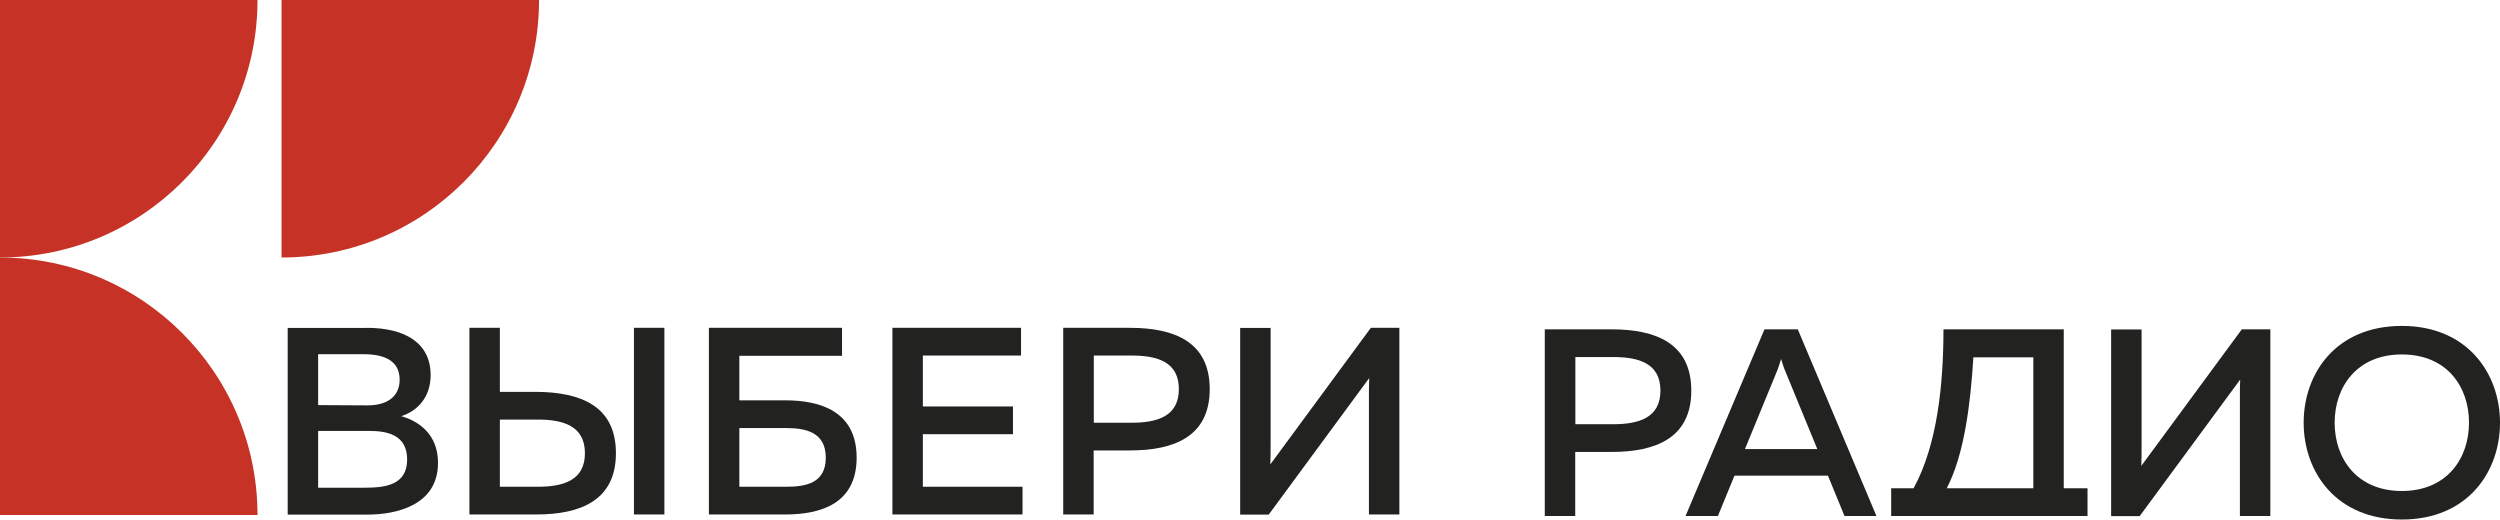
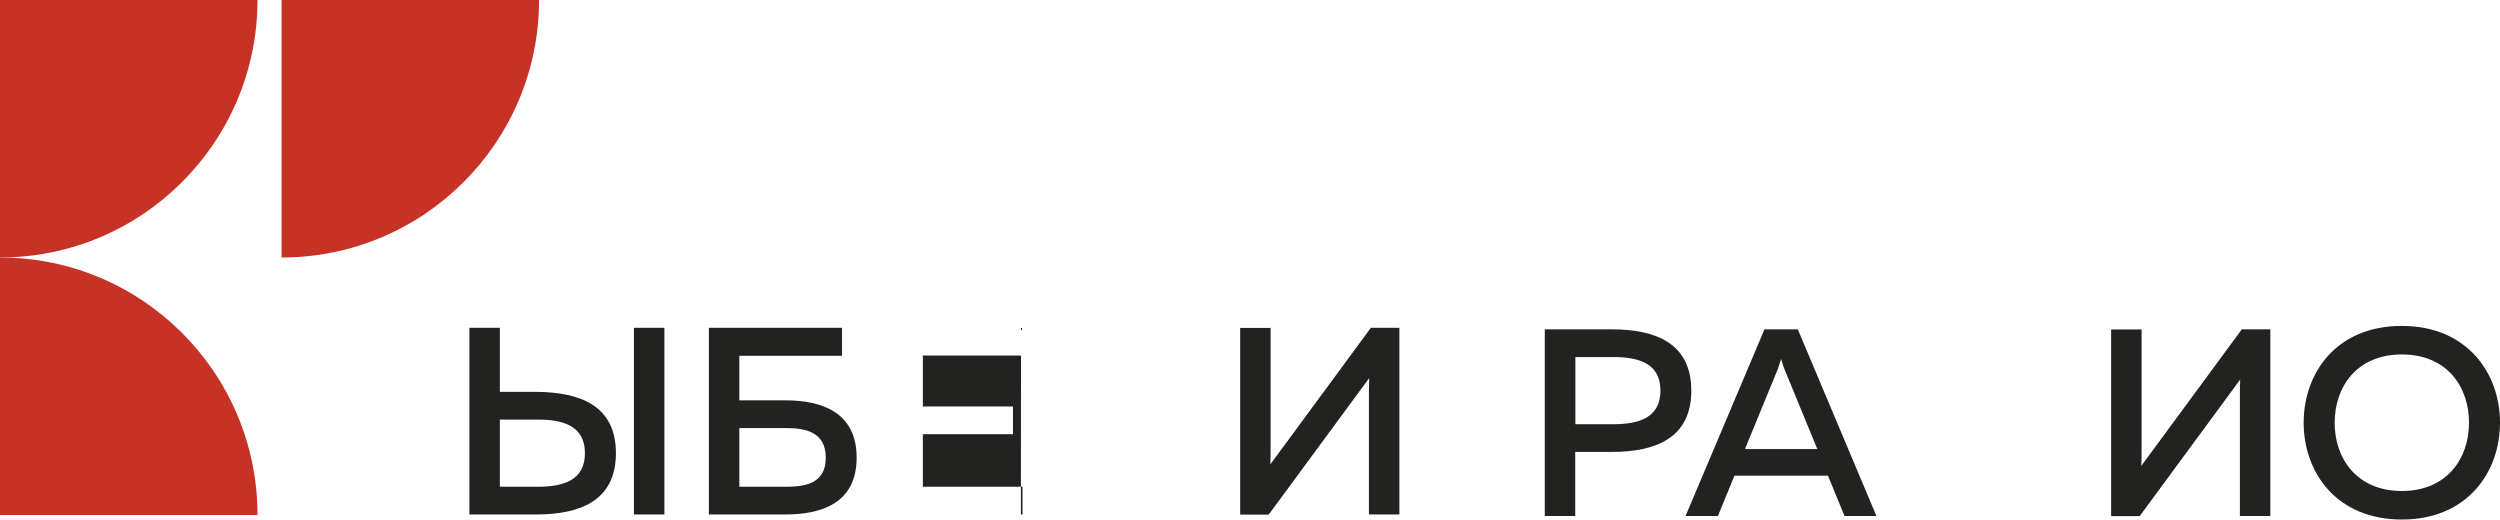
<svg xmlns="http://www.w3.org/2000/svg" id="_Слой_1" data-name="Слой 1" viewBox="0 0 183.1 38.05">
  <defs>
    <style> .cls-1 { fill: #c63326; } .cls-2 { fill: #222221; } </style>
  </defs>
  <g>
-     <path class="cls-2" d="M26.85,24.01c2.85,0,4.69,1.13,4.69,3.46,0,1.66-1,2.64-2.15,3.01,1.23,.35,2.69,1.29,2.69,3.42,0,3.1-3.03,3.79-5.19,3.79h-5.82v-13.67h5.78Zm-.23,1.93h-3.32v3.73l3.63,.02c1.29,0,2.34-.55,2.34-1.88s-1.02-1.87-2.66-1.87Zm.37,5.62h-3.69v4.16h3.38c1.52,0,3.14-.18,3.14-2.07s-1.6-2.09-2.83-2.09Z" />
    <path class="cls-2" d="M34.38,37.68v-13.67h2.23v4.69h2.66c3.24,.02,5.84,1.02,5.84,4.49s-2.6,4.49-5.84,4.49h-4.88Zm2.23-2.03h2.77c1.89,0,3.46-.47,3.46-2.46s-1.58-2.46-3.46-2.46h-2.77v4.92Zm9.82,2.03v-13.67h2.23v13.67h-2.23Z" />
    <path class="cls-2" d="M57.51,29.32c2.6,0,5.23,.82,5.23,4.2s-2.64,4.16-5.23,4.16h-5.59v-13.67h9.75v2.05h-7.52v3.26h3.36Zm.04,6.33c1.46,0,2.93-.25,2.93-2.13s-1.48-2.17-2.93-2.17h-3.4v4.3h3.4Z" />
-     <path class="cls-2" d="M74.78,24.01v2.03h-7.19v3.73h6.6v2.03h-6.6v3.85h7.3v2.03h-9.53v-13.67h9.41Z" />
-     <path class="cls-2" d="M82.76,24.01c3.24,0,5.84,1.02,5.84,4.49s-2.6,4.49-5.84,4.49h-2.66v4.69h-2.23v-13.67h4.88Zm.12,2.03h-2.77v4.92h2.77c1.88,0,3.46-.47,3.46-2.46s-1.56-2.46-3.46-2.46Z" />
+     <path class="cls-2" d="M74.78,24.01v2.03h-7.19v3.73h6.6v2.03h-6.6v3.85h7.3v2.03h-9.53h9.41Z" />
    <path class="cls-2" d="M100.26,37.68v-8.51c0-.49,0-1.02,.02-1.48l-7.36,10h-2.09v-13.67h2.23v8.49c0,.51,0,1.04-.02,1.5l7.36-10h2.09v13.67h-2.23Z" />
    <path class="cls-2" d="M118.03,24.12c3.24,0,5.84,1.02,5.84,4.49s-2.6,4.49-5.84,4.49h-2.66v4.69h-2.23v-13.67h4.88Zm.12,2.03h-2.77v4.92h2.77c1.88,0,3.46-.47,3.46-2.46s-1.56-2.46-3.46-2.46Z" />
    <path class="cls-2" d="M123.45,37.79l5.78-13.67h2.44l5.76,13.67h-2.34l-1.21-2.95h-6.85l-1.21,2.95h-2.36Zm4.34-4.9h5.31l-2.4-5.84c-.08-.21-.16-.43-.25-.76-.1,.33-.18,.55-.25,.76l-2.4,5.84Z" />
-     <path class="cls-2" d="M138.51,37.79v-2.03h1.64c1.74-3.16,2.19-7.62,2.19-11.64h8.81v11.64h1.74v2.03h-14.37Zm4.06-2.03h6.35v-9.59h-4.39c-.21,3.4-.66,7.11-1.95,9.59Z" />
    <path class="cls-2" d="M164.05,37.79v-8.51c0-.49,0-1.02,.02-1.48l-7.36,10h-2.09v-13.67h2.23v8.49c0,.51,0,1.04-.02,1.5l7.36-10h2.09v13.67h-2.23Z" />
    <path class="cls-2" d="M175.91,23.87c4.8,0,7.19,3.48,7.19,7.09s-2.38,7.09-7.19,7.09-7.19-3.48-7.19-7.09,2.36-7.09,7.19-7.09Zm0,2.09c-3.3,0-4.92,2.38-4.92,5s1.62,5,4.92,5,4.92-2.38,4.92-5-1.6-5-4.92-5Z" />
  </g>
  <path class="cls-1" d="M18.86,0H0V18.86C10.41,18.86,18.86,10.41,18.86,0Z" />
  <path class="cls-1" d="M39.47,0H20.62V18.86c10.41,0,18.86-8.44,18.86-18.86Z" />
  <path class="cls-1" d="M0,18.86v18.86H18.86c0-10.41-8.44-18.86-18.86-18.86Z" />
</svg>